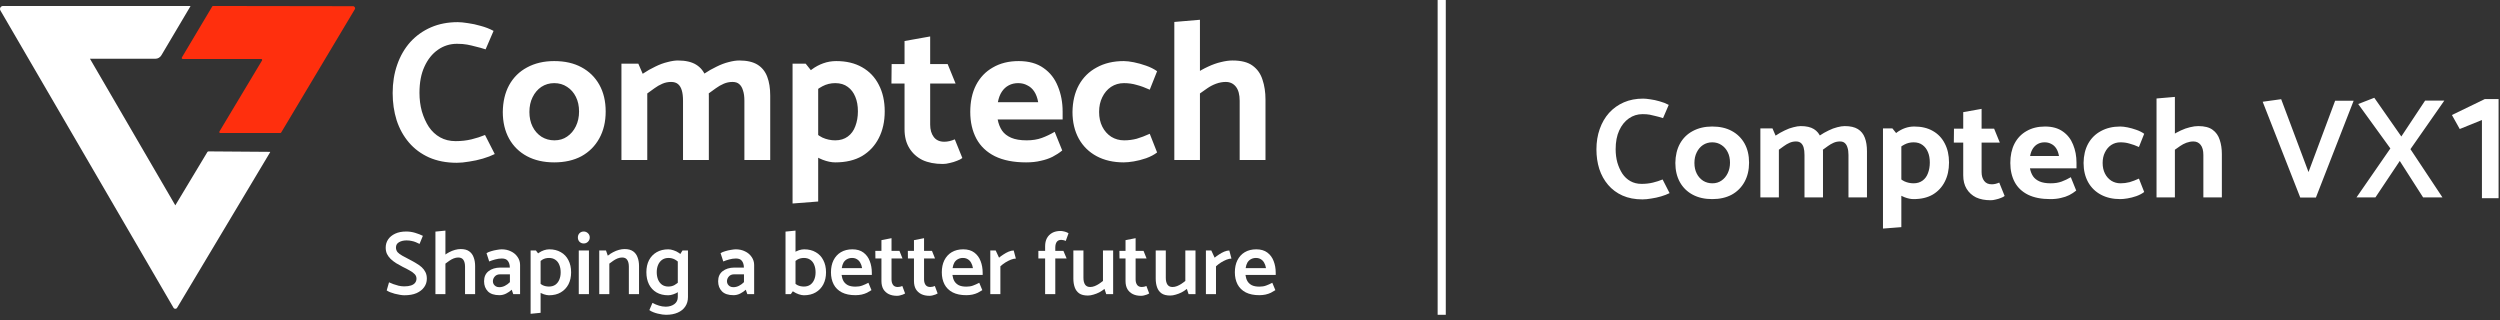
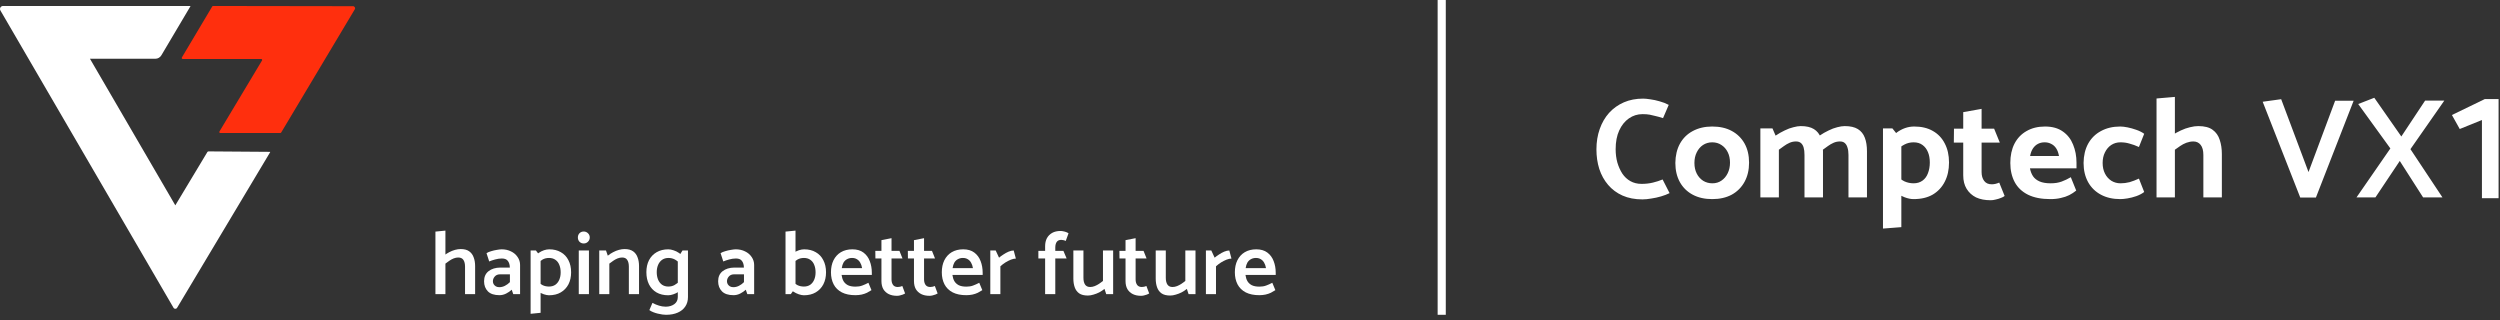
<svg xmlns="http://www.w3.org/2000/svg" width="250" height="32" viewBox="0 0 250 32" fill="none">
  <rect x="0" y="0" width="250" height="32" fill="#333333" stroke="none" />
  <g clip-path="url(#clip0_1412_320)">
    <path d="M19.042 0.628C19.051 0.614 19.04 0.598 19.024 0.598H0.303C0.07 0.598 -0.077 0.85 0.042 1.049L17.352 30.779C17.431 30.915 17.631 30.915 17.71 30.779L27.017 15.216C27.025 15.202 27.016 15.185 27 15.185C26.533 15.181 21.546 15.143 20.855 15.139C20.806 15.139 20.761 15.164 20.736 15.206L17.53 20.535V20.532L8.996 5.875C8.996 5.875 14.061 5.875 15.535 5.875C15.782 5.875 16.01 5.745 16.136 5.532C16.793 4.426 18.827 0.992 19.042 0.628Z" fill="white" />
    <path d="M18.27 5.897H26.119C26.195 5.897 26.242 5.981 26.203 6.046L21.942 13.152C21.903 13.218 21.95 13.301 22.026 13.301H28.032C28.067 13.301 28.099 13.283 28.117 13.253L35.482 0.927C35.56 0.791 35.46 0.62 35.303 0.62C35.303 0.619 22.267 0.598 21.309 0.598C21.274 0.598 21.242 0.616 21.224 0.646L18.185 5.748C18.146 5.814 18.193 5.897 18.27 5.897Z" fill="#FF2F0D" />
  </g>
-   <path d="M49.356 3.089L48.561 4.936C48.191 4.817 47.859 4.724 47.568 4.658C47.277 4.579 46.992 4.513 46.714 4.46C46.436 4.407 46.098 4.38 45.701 4.38C44.999 4.38 44.364 4.579 43.794 4.976C43.225 5.373 42.775 5.936 42.444 6.664C42.112 7.379 41.947 8.253 41.947 9.286C41.947 9.935 42.026 10.551 42.185 11.134C42.358 11.716 42.589 12.233 42.881 12.683C43.185 13.133 43.562 13.484 44.013 13.736C44.463 13.987 44.979 14.113 45.562 14.113C46.132 14.113 46.661 14.053 47.151 13.934C47.641 13.815 48.091 13.669 48.502 13.497L49.475 15.404C49.131 15.576 48.733 15.729 48.283 15.861C47.833 15.993 47.376 16.093 46.913 16.159C46.462 16.238 46.052 16.278 45.681 16.278C44.635 16.278 43.708 16.099 42.9 15.742C42.106 15.384 41.437 14.888 40.894 14.252C40.351 13.616 39.941 12.875 39.663 12.027C39.398 11.18 39.266 10.273 39.266 9.306C39.266 8.273 39.418 7.327 39.722 6.466C40.027 5.592 40.464 4.837 41.033 4.201C41.616 3.566 42.304 3.076 43.099 2.732C43.894 2.387 44.787 2.215 45.781 2.215C46.045 2.215 46.383 2.248 46.794 2.314C47.204 2.367 47.634 2.46 48.085 2.593C48.535 2.712 48.959 2.877 49.356 3.089ZM55.423 16.238C54.377 16.238 53.47 16.033 52.702 15.623C51.934 15.212 51.338 14.63 50.914 13.875C50.49 13.107 50.279 12.213 50.279 11.193C50.292 10.16 50.504 9.266 50.914 8.512C51.338 7.744 51.934 7.154 52.702 6.744C53.483 6.32 54.39 6.108 55.423 6.108C56.482 6.108 57.389 6.314 58.144 6.724C58.912 7.135 59.508 7.717 59.932 8.472C60.356 9.227 60.568 10.121 60.568 11.153C60.568 12.173 60.356 13.067 59.932 13.835C59.508 14.603 58.912 15.199 58.144 15.623C57.376 16.033 56.469 16.238 55.423 16.238ZM55.443 14.034C55.933 14.034 56.357 13.908 56.714 13.656C57.085 13.405 57.376 13.06 57.588 12.623C57.8 12.186 57.906 11.696 57.906 11.153C57.906 10.597 57.8 10.107 57.588 9.684C57.376 9.26 57.085 8.929 56.714 8.69C56.343 8.439 55.913 8.313 55.423 8.313C54.946 8.313 54.516 8.439 54.132 8.69C53.761 8.942 53.47 9.286 53.258 9.723C53.046 10.147 52.94 10.637 52.94 11.193C52.94 11.749 53.046 12.239 53.258 12.663C53.47 13.087 53.768 13.424 54.152 13.676C54.536 13.914 54.966 14.034 55.443 14.034ZM64.727 16H62.144V6.366H63.833L64.27 7.379C64.68 7.101 65.097 6.863 65.521 6.664C65.945 6.453 66.355 6.3 66.753 6.208C67.15 6.102 67.494 6.049 67.785 6.049C68.553 6.049 69.163 6.188 69.613 6.466C70.063 6.744 70.388 7.148 70.586 7.677C70.785 8.194 70.884 8.823 70.884 9.564V16H68.302V10.081C68.302 9.657 68.262 9.313 68.183 9.048C68.103 8.77 67.978 8.558 67.805 8.412C67.633 8.267 67.401 8.194 67.11 8.194C66.805 8.194 66.514 8.253 66.236 8.373C65.958 8.492 65.693 8.644 65.442 8.829C65.19 9.015 64.952 9.187 64.727 9.346V16ZM70.864 9.346L70.407 7.379C70.818 7.101 71.235 6.863 71.659 6.664C72.082 6.453 72.486 6.3 72.87 6.208C73.268 6.102 73.618 6.049 73.923 6.049C74.691 6.049 75.3 6.188 75.751 6.466C76.201 6.744 76.525 7.148 76.724 7.677C76.922 8.194 77.022 8.823 77.022 9.564V16H74.439V10.081C74.439 9.657 74.393 9.313 74.3 9.048C74.221 8.77 74.095 8.558 73.923 8.412C73.764 8.267 73.539 8.194 73.248 8.194C72.943 8.194 72.652 8.253 72.374 8.373C72.096 8.492 71.831 8.644 71.579 8.829C71.328 9.015 71.089 9.187 70.864 9.346ZM81.818 20.151L79.256 20.35V6.366H80.567L81.818 7.936V20.151ZM80.944 9.584L80.209 7.896C80.514 7.525 80.838 7.207 81.182 6.942C81.54 6.678 81.924 6.472 82.334 6.327C82.745 6.181 83.175 6.108 83.626 6.108C84.632 6.108 85.493 6.314 86.208 6.724C86.936 7.135 87.492 7.717 87.876 8.472C88.273 9.227 88.472 10.114 88.472 11.134C88.472 12.153 88.273 13.047 87.876 13.815C87.492 14.57 86.936 15.166 86.208 15.603C85.479 16.026 84.586 16.238 83.526 16.238C83.142 16.238 82.725 16.152 82.275 15.98C81.838 15.808 81.434 15.583 81.063 15.305C80.692 15.027 80.408 14.735 80.209 14.431L80.944 12.683C81.394 13.199 81.825 13.557 82.235 13.755C82.646 13.941 83.076 14.034 83.526 14.034C84.016 14.034 84.433 13.908 84.778 13.656C85.122 13.405 85.374 13.06 85.532 12.623C85.704 12.173 85.791 11.677 85.791 11.134C85.791 10.577 85.704 10.094 85.532 9.684C85.36 9.26 85.109 8.929 84.778 8.69C84.447 8.439 84.029 8.313 83.526 8.313C83.063 8.313 82.632 8.419 82.235 8.631C81.838 8.843 81.407 9.161 80.944 9.584ZM94.765 6.406L95.559 8.353H93.017V12.464C93.017 12.968 93.136 13.378 93.374 13.696C93.613 14.014 93.964 14.173 94.427 14.173C94.599 14.173 94.771 14.153 94.944 14.113C95.116 14.073 95.294 14.014 95.48 13.934L96.235 15.801C96.102 15.907 95.923 16 95.698 16.079C95.473 16.172 95.235 16.245 94.983 16.298C94.732 16.364 94.5 16.397 94.288 16.397C93.493 16.397 92.812 16.265 92.242 16C91.686 15.722 91.249 15.325 90.931 14.808C90.613 14.292 90.454 13.663 90.454 12.921V8.353H89.144L89.163 6.406H90.454V4.102L93.017 3.645V6.406H94.765ZM106.263 11.948H99.767C99.847 12.372 99.993 12.742 100.204 13.06C100.416 13.365 100.721 13.603 101.118 13.775C101.515 13.947 102.032 14.034 102.667 14.034C103.237 14.034 103.74 13.954 104.177 13.795C104.614 13.636 105.044 13.431 105.468 13.18L106.223 15.047C105.932 15.285 105.607 15.497 105.25 15.682C104.905 15.854 104.515 15.987 104.078 16.079C103.654 16.185 103.164 16.238 102.608 16.238C101.363 16.238 100.324 16.033 99.489 15.623C98.668 15.212 98.053 14.63 97.642 13.875C97.232 13.107 97.026 12.213 97.026 11.193C97.026 10.16 97.218 9.266 97.602 8.512C98 7.744 98.562 7.154 99.291 6.744C100.019 6.32 100.88 6.108 101.873 6.108C102.879 6.108 103.707 6.34 104.356 6.803C105.005 7.254 105.481 7.863 105.786 8.631C106.104 9.399 106.263 10.24 106.263 11.153V11.948ZM99.787 10.22H103.819C103.74 9.783 103.608 9.425 103.422 9.147C103.237 8.869 103.005 8.664 102.727 8.532C102.462 8.386 102.158 8.313 101.813 8.313C101.469 8.313 101.158 8.386 100.88 8.532C100.602 8.677 100.37 8.889 100.185 9.167C99.999 9.445 99.867 9.796 99.787 10.22ZM114.975 13.378L115.71 15.245C115.419 15.47 115.055 15.662 114.618 15.821C114.194 15.967 113.784 16.073 113.386 16.139C112.989 16.205 112.651 16.238 112.373 16.238C111.341 16.238 110.44 16.033 109.672 15.623C108.904 15.212 108.308 14.63 107.884 13.875C107.461 13.107 107.249 12.213 107.249 11.193C107.262 10.16 107.474 9.266 107.884 8.512C108.308 7.744 108.904 7.154 109.672 6.744C110.44 6.32 111.341 6.108 112.373 6.108C112.651 6.108 112.989 6.148 113.386 6.227C113.784 6.307 114.188 6.419 114.598 6.565C115.022 6.711 115.393 6.896 115.71 7.121L114.975 8.969C114.512 8.757 114.075 8.598 113.665 8.492C113.267 8.373 112.844 8.313 112.393 8.313C111.917 8.313 111.486 8.439 111.102 8.69C110.731 8.942 110.44 9.286 110.228 9.723C110.016 10.147 109.91 10.637 109.91 11.193C109.91 11.749 110.016 12.239 110.228 12.663C110.44 13.087 110.738 13.424 111.122 13.676C111.506 13.914 111.936 14.034 112.413 14.034C112.837 14.034 113.254 13.981 113.665 13.875C114.075 13.755 114.512 13.59 114.975 13.378ZM119.994 9.346L119.537 7.379C119.948 7.101 120.371 6.863 120.808 6.664C121.259 6.453 121.689 6.3 122.099 6.208C122.523 6.102 122.907 6.049 123.251 6.049C124.125 6.049 124.794 6.221 125.258 6.565C125.734 6.909 126.065 7.379 126.251 7.975C126.449 8.558 126.549 9.22 126.549 9.962V16H123.967V10.081C123.967 9.458 123.841 8.988 123.589 8.671C123.338 8.353 123 8.194 122.576 8.194C122.258 8.194 121.934 8.253 121.603 8.373C121.285 8.492 120.994 8.644 120.729 8.829C120.464 9.015 120.219 9.187 119.994 9.346ZM119.994 16H117.432V2.195L119.994 1.977V16Z" fill="white" />
-   <path d="M38.669 29.042L38.903 28.232C39.023 28.286 39.167 28.346 39.335 28.412C39.503 28.472 39.68 28.526 39.866 28.574C40.058 28.616 40.244 28.637 40.424 28.637C40.694 28.637 40.919 28.607 41.099 28.547C41.279 28.487 41.414 28.4 41.505 28.286C41.6 28.166 41.648 28.026 41.648 27.864C41.648 27.69 41.589 27.54 41.468 27.414C41.349 27.288 41.184 27.168 40.974 27.054C40.77 26.934 40.535 26.811 40.271 26.686C40.031 26.56 39.806 26.434 39.596 26.308C39.392 26.176 39.212 26.035 39.056 25.885C38.906 25.735 38.786 25.57 38.696 25.39C38.612 25.204 38.57 24.995 38.57 24.761C38.57 24.455 38.651 24.182 38.813 23.942C38.975 23.703 39.209 23.511 39.515 23.367C39.821 23.223 40.19 23.151 40.623 23.151C40.928 23.151 41.228 23.196 41.523 23.286C41.816 23.376 42.072 23.475 42.288 23.583L41.955 24.392C41.841 24.332 41.718 24.275 41.586 24.221C41.459 24.167 41.319 24.125 41.163 24.095C41.013 24.059 40.844 24.041 40.658 24.041C40.358 24.041 40.106 24.101 39.902 24.221C39.698 24.335 39.596 24.512 39.596 24.752C39.596 24.932 39.65 25.088 39.758 25.22C39.872 25.345 40.034 25.465 40.244 25.579C40.455 25.693 40.697 25.822 40.974 25.966C41.208 26.086 41.426 26.209 41.63 26.335C41.841 26.455 42.024 26.587 42.18 26.73C42.336 26.874 42.459 27.039 42.549 27.225C42.639 27.405 42.684 27.618 42.684 27.864C42.684 28.187 42.594 28.472 42.414 28.718C42.24 28.964 41.988 29.162 41.657 29.312C41.328 29.456 40.919 29.527 40.433 29.527C40.307 29.527 40.16 29.512 39.992 29.483C39.824 29.453 39.653 29.416 39.479 29.375C39.311 29.327 39.155 29.276 39.011 29.222C38.867 29.162 38.753 29.102 38.669 29.042Z" fill="white" />
  <path d="M44.542 26.362L44.389 25.57C44.557 25.432 44.734 25.315 44.92 25.22C45.112 25.118 45.307 25.04 45.505 24.986C45.703 24.932 45.892 24.905 46.072 24.905C46.432 24.905 46.714 24.98 46.918 25.13C47.128 25.279 47.278 25.483 47.368 25.741C47.464 25.993 47.512 26.281 47.512 26.605V29.41H46.504V26.668C46.504 26.38 46.45 26.155 46.342 25.993C46.234 25.831 46.06 25.75 45.82 25.75C45.676 25.75 45.526 25.78 45.37 25.84C45.22 25.9 45.076 25.978 44.938 26.074C44.8 26.17 44.668 26.266 44.542 26.362ZM44.542 29.41H43.543V23.16L44.542 23.061V29.41Z" fill="white" />
  <path d="M49.289 28.124C49.289 28.226 49.313 28.322 49.361 28.412C49.416 28.502 49.49 28.577 49.587 28.637C49.683 28.691 49.797 28.718 49.929 28.718C50.121 28.718 50.307 28.673 50.487 28.583C50.667 28.493 50.835 28.37 50.991 28.214V27.432H50.01C49.782 27.432 49.605 27.504 49.478 27.648C49.352 27.792 49.289 27.951 49.289 28.124ZM48.92 26.146L48.651 25.318C48.764 25.241 48.917 25.174 49.109 25.121C49.301 25.061 49.496 25.016 49.695 24.986C49.893 24.95 50.052 24.932 50.172 24.932C50.514 24.932 50.823 25.001 51.099 25.139C51.375 25.27 51.594 25.456 51.756 25.696C51.924 25.936 52.008 26.203 52.008 26.497V29.41H51.324L51.171 28.97C51.015 29.12 50.829 29.249 50.613 29.357C50.397 29.465 50.175 29.518 49.947 29.518C49.425 29.518 49.038 29.39 48.785 29.132C48.533 28.874 48.407 28.538 48.407 28.124C48.407 27.687 48.557 27.351 48.858 27.117C49.157 26.883 49.548 26.763 50.028 26.757H50.982V26.73C50.976 26.473 50.913 26.263 50.793 26.101C50.673 25.933 50.472 25.849 50.19 25.849C49.962 25.849 49.734 25.882 49.505 25.948C49.283 26.008 49.089 26.074 48.92 26.146Z" fill="white" />
  <path d="M54.06 31.281L53.061 31.38V25.049H53.592L54.06 25.669V31.281ZM53.7 26.416L53.412 25.723C53.544 25.549 53.697 25.405 53.871 25.291C54.045 25.172 54.222 25.082 54.402 25.022C54.588 24.962 54.762 24.932 54.924 24.932C55.374 24.932 55.761 25.028 56.085 25.22C56.416 25.405 56.667 25.672 56.842 26.02C57.022 26.362 57.111 26.766 57.111 27.234C57.111 27.69 57.022 28.091 56.842 28.439C56.661 28.781 56.407 29.048 56.076 29.24C55.752 29.431 55.359 29.527 54.897 29.527C54.753 29.527 54.582 29.494 54.384 29.428C54.192 29.363 54.006 29.27 53.826 29.15C53.652 29.03 53.508 28.889 53.394 28.727L53.691 28.026C53.889 28.259 54.081 28.424 54.267 28.52C54.459 28.61 54.669 28.655 54.897 28.655C55.149 28.655 55.362 28.595 55.536 28.475C55.71 28.349 55.842 28.178 55.932 27.963C56.022 27.747 56.067 27.507 56.067 27.243C56.067 26.955 56.022 26.703 55.932 26.488C55.848 26.272 55.719 26.104 55.545 25.984C55.371 25.858 55.158 25.795 54.906 25.795C54.666 25.795 54.453 25.846 54.267 25.948C54.087 26.05 53.898 26.206 53.7 26.416Z" fill="white" />
  <path d="M58.894 29.41H57.877V25.049H58.894V29.41ZM58.372 24.347C58.204 24.347 58.063 24.29 57.949 24.176C57.841 24.062 57.787 23.918 57.787 23.744C57.787 23.577 57.841 23.436 57.949 23.322C58.063 23.208 58.204 23.151 58.372 23.151C58.534 23.151 58.675 23.208 58.795 23.322C58.915 23.436 58.975 23.577 58.975 23.744C58.975 23.912 58.915 24.056 58.795 24.176C58.681 24.29 58.54 24.347 58.372 24.347Z" fill="white" />
  <path d="M60.933 29.41H59.925V25.049H60.6L60.78 25.57C60.948 25.432 61.125 25.315 61.311 25.22C61.503 25.118 61.698 25.04 61.896 24.986C62.094 24.932 62.28 24.905 62.454 24.905C62.814 24.905 63.099 24.98 63.309 25.13C63.519 25.279 63.669 25.483 63.759 25.741C63.855 25.993 63.903 26.281 63.903 26.605V29.41H62.886V26.668C62.886 26.38 62.832 26.155 62.724 25.993C62.622 25.831 62.451 25.75 62.211 25.75C62.067 25.75 61.917 25.78 61.761 25.84C61.611 25.9 61.467 25.978 61.329 26.074C61.191 26.17 61.059 26.266 60.933 26.362V29.41Z" fill="white" />
  <path d="M68.797 25.049V29.707C68.797 30.073 68.707 30.388 68.527 30.652C68.353 30.916 68.101 31.119 67.771 31.263C67.447 31.407 67.057 31.479 66.601 31.479C66.511 31.479 66.391 31.47 66.241 31.452C66.097 31.434 65.944 31.404 65.781 31.362C65.626 31.326 65.472 31.278 65.323 31.218C65.172 31.158 65.043 31.089 64.936 31.011L65.242 30.292C65.475 30.412 65.695 30.502 65.899 30.562C66.103 30.628 66.328 30.664 66.574 30.67C66.928 30.664 67.216 30.577 67.438 30.409C67.666 30.241 67.78 30.004 67.78 29.698V25.804L68.248 25.049H68.797ZM68.032 28.044L68.338 28.727C68.206 28.895 68.053 29.039 67.879 29.159C67.705 29.279 67.525 29.369 67.339 29.428C67.159 29.494 66.985 29.527 66.817 29.527C66.367 29.527 65.977 29.431 65.647 29.24C65.323 29.048 65.073 28.781 64.9 28.439C64.725 28.091 64.638 27.684 64.638 27.216C64.638 26.76 64.725 26.362 64.9 26.02C65.079 25.678 65.335 25.411 65.665 25.22C65.995 25.028 66.385 24.932 66.835 24.932C66.991 24.932 67.165 24.965 67.357 25.031C67.549 25.091 67.732 25.18 67.906 25.3C68.086 25.42 68.233 25.564 68.347 25.732L68.05 26.425C67.852 26.197 67.657 26.035 67.465 25.939C67.279 25.843 67.072 25.795 66.844 25.795C66.598 25.795 66.385 25.858 66.205 25.984C66.031 26.11 65.899 26.281 65.808 26.497C65.719 26.706 65.674 26.946 65.674 27.216C65.674 27.498 65.719 27.747 65.808 27.963C65.899 28.178 66.031 28.349 66.205 28.475C66.385 28.595 66.595 28.655 66.835 28.655C67.069 28.655 67.276 28.604 67.456 28.502C67.642 28.4 67.834 28.247 68.032 28.044Z" fill="white" />
  <path d="M72.697 28.124C72.697 28.226 72.721 28.322 72.769 28.412C72.823 28.502 72.897 28.577 72.993 28.637C73.09 28.691 73.204 28.718 73.336 28.718C73.528 28.718 73.714 28.673 73.894 28.583C74.074 28.493 74.242 28.37 74.398 28.214V27.432H73.417C73.189 27.432 73.011 27.504 72.885 27.648C72.76 27.792 72.697 27.951 72.697 28.124ZM72.328 26.146L72.058 25.318C72.171 25.241 72.325 25.174 72.516 25.121C72.709 25.061 72.903 25.016 73.102 24.986C73.3 24.95 73.459 24.932 73.579 24.932C73.921 24.932 74.23 25.001 74.506 25.139C74.782 25.27 75.001 25.456 75.163 25.696C75.331 25.936 75.415 26.203 75.415 26.497V29.41H74.731L74.578 28.97C74.422 29.12 74.236 29.249 74.02 29.357C73.804 29.465 73.582 29.518 73.354 29.518C72.832 29.518 72.445 29.39 72.192 29.132C71.941 28.874 71.814 28.538 71.814 28.124C71.814 27.687 71.965 27.351 72.264 27.117C72.564 26.883 72.954 26.763 73.435 26.757H74.389V26.73C74.383 26.473 74.32 26.263 74.2 26.101C74.08 25.933 73.879 25.849 73.597 25.849C73.369 25.849 73.141 25.882 72.912 25.948C72.691 26.008 72.496 26.074 72.328 26.146Z" fill="white" />
  <path d="M79.083 29.41H78.552V23.16L79.551 23.061V28.754L79.083 29.41ZM79.191 26.416L78.903 25.723C79.035 25.549 79.188 25.405 79.362 25.291C79.536 25.172 79.713 25.082 79.893 25.022C80.079 24.962 80.253 24.932 80.415 24.932C80.865 24.932 81.252 25.028 81.576 25.22C81.906 25.405 82.159 25.672 82.332 26.02C82.513 26.362 82.603 26.766 82.603 27.234C82.603 27.69 82.513 28.091 82.332 28.439C82.153 28.781 81.897 29.048 81.567 29.24C81.243 29.431 80.85 29.527 80.388 29.527C80.244 29.527 80.073 29.494 79.875 29.428C79.683 29.363 79.497 29.27 79.317 29.15C79.143 29.03 78.999 28.889 78.885 28.727L79.182 28.026C79.38 28.259 79.572 28.424 79.758 28.52C79.95 28.61 80.16 28.655 80.388 28.655C80.64 28.655 80.853 28.595 81.027 28.475C81.201 28.349 81.333 28.178 81.423 27.963C81.513 27.747 81.558 27.507 81.558 27.243C81.558 26.955 81.513 26.703 81.423 26.488C81.339 26.272 81.21 26.104 81.036 25.984C80.862 25.858 80.649 25.795 80.397 25.795C80.157 25.795 79.944 25.846 79.758 25.948C79.578 26.05 79.389 26.206 79.191 26.416Z" fill="white" />
  <path d="M87.183 27.495H84.159C84.189 27.729 84.252 27.933 84.348 28.107C84.45 28.28 84.597 28.418 84.789 28.52C84.987 28.616 85.242 28.664 85.554 28.664C85.806 28.664 86.028 28.628 86.22 28.556C86.418 28.484 86.625 28.391 86.841 28.277L87.147 29.015C87.009 29.105 86.859 29.192 86.697 29.276C86.535 29.354 86.358 29.413 86.166 29.456C85.974 29.497 85.764 29.518 85.536 29.518C85.002 29.518 84.552 29.425 84.186 29.24C83.82 29.048 83.547 28.781 83.367 28.439C83.187 28.091 83.097 27.69 83.097 27.234C83.097 26.772 83.181 26.371 83.349 26.029C83.523 25.681 83.769 25.411 84.087 25.22C84.411 25.028 84.795 24.932 85.239 24.932C85.689 24.932 86.058 25.04 86.346 25.256C86.634 25.471 86.844 25.756 86.976 26.11C87.114 26.464 87.183 26.853 87.183 27.279V27.495ZM84.177 26.811H86.211C86.175 26.596 86.112 26.413 86.022 26.263C85.938 26.113 85.827 25.999 85.689 25.921C85.557 25.837 85.395 25.795 85.203 25.795C85.017 25.795 84.849 25.837 84.699 25.921C84.555 25.999 84.438 26.113 84.348 26.263C84.264 26.413 84.207 26.596 84.177 26.811Z" fill="white" />
  <path d="M89.944 25.085L90.251 25.849H89.152V27.945C89.152 28.166 89.203 28.349 89.305 28.493C89.407 28.631 89.563 28.7 89.773 28.7C89.851 28.7 89.929 28.691 90.007 28.673C90.085 28.655 90.16 28.631 90.233 28.601L90.511 29.348C90.457 29.384 90.382 29.419 90.287 29.456C90.197 29.491 90.097 29.521 89.989 29.545C89.887 29.569 89.791 29.581 89.701 29.581C89.377 29.581 89.101 29.524 88.873 29.41C88.645 29.297 88.465 29.132 88.333 28.916C88.207 28.694 88.144 28.424 88.144 28.107V25.849H87.541L87.532 25.085H88.144V24.014L89.152 23.817V25.085H89.944Z" fill="white" />
  <path d="M93.197 25.085L93.503 25.849H92.405V27.945C92.405 28.166 92.456 28.349 92.558 28.493C92.66 28.631 92.816 28.7 93.026 28.7C93.104 28.7 93.182 28.691 93.26 28.673C93.338 28.655 93.413 28.631 93.485 28.601L93.764 29.348C93.71 29.384 93.635 29.419 93.539 29.456C93.449 29.491 93.35 29.521 93.242 29.545C93.14 29.569 93.044 29.581 92.954 29.581C92.63 29.581 92.354 29.524 92.126 29.41C91.897 29.297 91.718 29.132 91.585 28.916C91.46 28.694 91.397 28.424 91.397 28.107V25.849H90.793L90.784 25.085H91.397V24.014L92.405 23.817V25.085H93.197Z" fill="white" />
  <path d="M98.267 27.495H95.243C95.273 27.729 95.336 27.933 95.432 28.107C95.534 28.28 95.681 28.418 95.873 28.52C96.071 28.616 96.326 28.664 96.638 28.664C96.89 28.664 97.112 28.628 97.304 28.556C97.502 28.484 97.709 28.391 97.925 28.277L98.231 29.015C98.093 29.105 97.943 29.192 97.781 29.276C97.619 29.354 97.442 29.413 97.25 29.456C97.058 29.497 96.848 29.518 96.62 29.518C96.086 29.518 95.636 29.425 95.27 29.24C94.904 29.048 94.631 28.781 94.451 28.439C94.271 28.091 94.181 27.69 94.181 27.234C94.181 26.772 94.265 26.371 94.433 26.029C94.607 25.681 94.853 25.411 95.171 25.22C95.495 25.028 95.879 24.932 96.323 24.932C96.773 24.932 97.142 25.04 97.43 25.256C97.718 25.471 97.928 25.756 98.06 26.11C98.198 26.464 98.267 26.853 98.267 27.279V27.495ZM95.261 26.811H97.295C97.259 26.596 97.196 26.413 97.106 26.263C97.022 26.113 96.911 25.999 96.773 25.921C96.641 25.837 96.479 25.795 96.287 25.795C96.101 25.795 95.933 25.837 95.783 25.921C95.639 25.999 95.522 26.113 95.432 26.263C95.348 26.413 95.291 26.596 95.261 26.811Z" fill="white" />
  <path d="M100.038 29.41H99.03V25.049H99.57L99.903 25.768C100.023 25.666 100.167 25.561 100.335 25.453C100.503 25.339 100.677 25.244 100.857 25.166C101.043 25.088 101.214 25.049 101.37 25.049L101.586 25.858C101.442 25.858 101.277 25.894 101.091 25.966C100.911 26.038 100.728 26.131 100.542 26.245C100.362 26.359 100.194 26.488 100.038 26.631V29.41Z" fill="white" />
  <path d="M103.837 25.849V25.085H104.512V24.626C104.512 24.314 104.572 24.044 104.692 23.817C104.818 23.589 104.995 23.412 105.223 23.286C105.451 23.16 105.728 23.097 106.052 23.097C106.148 23.097 106.244 23.109 106.34 23.133C106.442 23.151 106.538 23.178 106.628 23.214C106.724 23.25 106.799 23.289 106.853 23.331L106.574 24.095C106.502 24.059 106.424 24.032 106.34 24.014C106.262 23.996 106.19 23.987 106.124 23.987C105.914 23.987 105.761 24.059 105.665 24.203C105.575 24.341 105.529 24.524 105.529 24.752V25.085H106.34L106.664 25.849H105.529V29.41H104.512V25.849H103.837Z" fill="white" />
  <path d="M110.297 25.049H111.314V29.41H110.621L110.45 28.889C110.288 29.021 110.111 29.138 109.919 29.24C109.727 29.336 109.532 29.41 109.334 29.465C109.142 29.524 108.959 29.554 108.785 29.554C108.419 29.554 108.131 29.483 107.921 29.339C107.711 29.189 107.561 28.985 107.471 28.727C107.381 28.469 107.336 28.178 107.336 27.855V25.049H108.344V27.783C108.344 28.07 108.398 28.295 108.506 28.457C108.614 28.619 108.785 28.7 109.019 28.7C109.169 28.7 109.319 28.67 109.469 28.61C109.619 28.55 109.763 28.475 109.901 28.385C110.045 28.289 110.177 28.193 110.297 28.098V25.049Z" fill="white" />
  <path d="M114.353 25.085L114.659 25.849H113.561V27.945C113.561 28.166 113.612 28.349 113.714 28.493C113.816 28.631 113.972 28.7 114.182 28.7C114.26 28.7 114.338 28.691 114.416 28.673C114.494 28.655 114.569 28.631 114.641 28.601L114.92 29.348C114.866 29.384 114.791 29.419 114.695 29.456C114.605 29.491 114.506 29.521 114.398 29.545C114.296 29.569 114.2 29.581 114.11 29.581C113.786 29.581 113.51 29.524 113.282 29.41C113.054 29.297 112.874 29.132 112.742 28.916C112.616 28.694 112.553 28.424 112.553 28.107V25.849H111.95L111.941 25.085H112.553V24.014L113.561 23.817V25.085H114.353Z" fill="white" />
  <path d="M118.533 25.049H119.55V29.41H118.857L118.686 28.889C118.524 29.021 118.347 29.138 118.155 29.24C117.963 29.336 117.768 29.41 117.57 29.465C117.378 29.524 117.195 29.554 117.021 29.554C116.655 29.554 116.367 29.483 116.157 29.339C115.947 29.189 115.797 28.985 115.706 28.727C115.616 28.469 115.571 28.178 115.571 27.855V25.049H116.58V27.783C116.58 28.07 116.634 28.295 116.742 28.457C116.85 28.619 117.021 28.7 117.255 28.7C117.405 28.7 117.555 28.67 117.705 28.61C117.855 28.55 117.999 28.475 118.137 28.385C118.281 28.289 118.413 28.193 118.533 28.098V25.049Z" fill="white" />
  <path d="M121.599 29.41H120.591V25.049H121.131L121.464 25.768C121.584 25.666 121.728 25.561 121.896 25.453C122.064 25.339 122.238 25.244 122.418 25.166C122.604 25.088 122.775 25.049 122.931 25.049L123.147 25.858C123.003 25.858 122.838 25.894 122.652 25.966C122.472 26.038 122.289 26.131 122.103 26.245C121.923 26.359 121.755 26.488 121.599 26.631V29.41Z" fill="white" />
  <path d="M127.572 27.495H124.548C124.578 27.729 124.641 27.933 124.737 28.107C124.839 28.28 124.986 28.418 125.178 28.52C125.376 28.616 125.631 28.664 125.943 28.664C126.195 28.664 126.417 28.628 126.609 28.556C126.807 28.484 127.014 28.391 127.23 28.277L127.536 29.015C127.398 29.105 127.248 29.192 127.086 29.276C126.924 29.354 126.747 29.413 126.555 29.456C126.363 29.497 126.153 29.518 125.925 29.518C125.391 29.518 124.941 29.425 124.575 29.24C124.209 29.048 123.936 28.781 123.756 28.439C123.576 28.091 123.486 27.69 123.486 27.234C123.486 26.772 123.57 26.371 123.738 26.029C123.912 25.681 124.158 25.411 124.476 25.22C124.8 25.028 125.184 24.932 125.628 24.932C126.078 24.932 126.447 25.04 126.735 25.256C127.023 25.471 127.233 25.756 127.365 26.11C127.503 26.464 127.572 26.853 127.572 27.279V27.495ZM124.566 26.811H126.6C126.564 26.596 126.501 26.413 126.411 26.263C126.327 26.113 126.216 25.999 126.078 25.921C125.946 25.837 125.784 25.795 125.592 25.795C125.406 25.795 125.238 25.837 125.088 25.921C124.944 25.999 124.827 26.113 124.737 26.263C124.653 26.413 124.596 26.596 124.566 26.811Z" fill="white" />
  <path d="M144.171 0V31.479" stroke="white" stroke-width="0.814" />
  <path d="M166.873 10.488L166.304 11.812C166.038 11.727 165.801 11.66 165.592 11.613C165.384 11.556 165.18 11.508 164.98 11.47C164.781 11.432 164.539 11.414 164.255 11.414C163.752 11.414 163.296 11.556 162.888 11.841C162.48 12.125 162.158 12.528 161.92 13.05C161.683 13.563 161.565 14.189 161.565 14.929C161.565 15.394 161.621 15.835 161.735 16.253C161.859 16.67 162.025 17.04 162.234 17.363C162.452 17.686 162.722 17.937 163.045 18.117C163.367 18.297 163.737 18.388 164.155 18.388C164.563 18.388 164.942 18.345 165.294 18.259C165.645 18.174 165.967 18.07 166.261 17.946L166.959 19.313C166.712 19.436 166.427 19.545 166.105 19.64C165.782 19.735 165.455 19.806 165.123 19.854C164.8 19.91 164.506 19.939 164.24 19.939C163.491 19.939 162.827 19.811 162.248 19.555C161.678 19.299 161.199 18.943 160.81 18.487C160.421 18.032 160.127 17.5 159.928 16.893C159.738 16.286 159.643 15.636 159.643 14.943C159.643 14.203 159.752 13.525 159.97 12.908C160.189 12.282 160.502 11.741 160.91 11.285C161.327 10.83 161.821 10.479 162.39 10.232C162.959 9.986 163.6 9.862 164.312 9.862C164.501 9.862 164.743 9.886 165.037 9.933C165.332 9.971 165.64 10.038 165.963 10.133C166.285 10.218 166.589 10.337 166.873 10.488ZM171.221 19.91C170.471 19.91 169.821 19.764 169.271 19.469C168.721 19.175 168.294 18.758 167.99 18.217C167.686 17.666 167.535 17.026 167.535 16.295C167.544 15.555 167.696 14.915 167.99 14.374C168.294 13.824 168.721 13.401 169.271 13.107C169.831 12.804 170.481 12.652 171.221 12.652C171.98 12.652 172.63 12.799 173.171 13.093C173.721 13.387 174.148 13.805 174.452 14.345C174.755 14.886 174.907 15.527 174.907 16.267C174.907 16.998 174.755 17.638 174.452 18.188C174.148 18.739 173.721 19.166 173.171 19.469C172.62 19.764 171.97 19.91 171.221 19.91ZM171.235 18.331C171.586 18.331 171.89 18.241 172.146 18.06C172.412 17.88 172.62 17.633 172.772 17.32C172.924 17.007 173 16.656 173 16.267C173 15.868 172.924 15.517 172.772 15.214C172.62 14.91 172.412 14.673 172.146 14.502C171.88 14.322 171.572 14.232 171.221 14.232C170.879 14.232 170.571 14.322 170.296 14.502C170.03 14.682 169.821 14.929 169.67 15.242C169.518 15.546 169.442 15.897 169.442 16.295C169.442 16.694 169.518 17.045 169.67 17.349C169.821 17.652 170.035 17.894 170.31 18.075C170.585 18.245 170.894 18.331 171.235 18.331ZM177.887 19.74H176.037V12.837H177.247L177.56 13.563C177.854 13.363 178.153 13.193 178.457 13.05C178.76 12.899 179.054 12.789 179.339 12.723C179.624 12.647 179.87 12.609 180.079 12.609C180.629 12.609 181.066 12.709 181.389 12.908C181.711 13.107 181.944 13.397 182.086 13.776C182.228 14.146 182.299 14.597 182.299 15.128V19.74H180.449V15.498C180.449 15.195 180.421 14.948 180.364 14.758C180.307 14.559 180.217 14.407 180.093 14.303C179.97 14.198 179.804 14.146 179.595 14.146C179.377 14.146 179.168 14.189 178.969 14.274C178.77 14.36 178.58 14.469 178.4 14.602C178.219 14.735 178.049 14.858 177.887 14.972V19.74ZM182.285 14.972L181.958 13.563C182.252 13.363 182.551 13.193 182.855 13.05C183.158 12.899 183.448 12.789 183.723 12.723C184.007 12.647 184.259 12.609 184.477 12.609C185.027 12.609 185.464 12.709 185.787 12.908C186.109 13.107 186.342 13.397 186.484 13.776C186.626 14.146 186.697 14.597 186.697 15.128V19.74H184.847V15.498C184.847 15.195 184.814 14.948 184.748 14.758C184.691 14.559 184.6 14.407 184.477 14.303C184.363 14.198 184.202 14.146 183.993 14.146C183.775 14.146 183.566 14.189 183.367 14.274C183.168 14.36 182.978 14.469 182.798 14.602C182.617 14.735 182.447 14.858 182.285 14.972ZM190.134 22.714L188.298 22.857V12.837H189.238L190.134 13.961V22.714ZM189.508 15.143L188.981 13.933C189.2 13.667 189.432 13.439 189.679 13.25C189.935 13.06 190.21 12.913 190.504 12.808C190.798 12.704 191.107 12.652 191.429 12.652C192.151 12.652 192.767 12.799 193.28 13.093C193.802 13.387 194.2 13.805 194.475 14.345C194.76 14.886 194.902 15.522 194.902 16.253C194.902 16.983 194.76 17.624 194.475 18.174C194.2 18.715 193.802 19.142 193.28 19.455C192.758 19.759 192.117 19.91 191.358 19.91C191.083 19.91 190.784 19.849 190.462 19.726C190.148 19.602 189.859 19.441 189.593 19.242C189.328 19.042 189.124 18.834 188.981 18.615L189.508 17.363C189.831 17.733 190.139 17.989 190.433 18.131C190.727 18.264 191.036 18.331 191.358 18.331C191.709 18.331 192.008 18.241 192.255 18.06C192.502 17.88 192.682 17.633 192.796 17.32C192.919 16.998 192.981 16.642 192.981 16.253C192.981 15.854 192.919 15.508 192.796 15.214C192.672 14.91 192.492 14.673 192.255 14.502C192.018 14.322 191.719 14.232 191.358 14.232C191.026 14.232 190.718 14.307 190.433 14.459C190.148 14.611 189.84 14.839 189.508 15.143ZM199.411 12.865L199.981 14.26H198.159V17.206C198.159 17.567 198.244 17.861 198.415 18.089C198.586 18.317 198.837 18.43 199.169 18.43C199.293 18.43 199.416 18.416 199.539 18.388C199.663 18.359 199.791 18.317 199.924 18.259L200.464 19.597C200.37 19.673 200.242 19.74 200.08 19.797C199.919 19.863 199.748 19.915 199.568 19.953C199.388 20.001 199.221 20.024 199.07 20.024C198.5 20.024 198.012 19.93 197.604 19.74C197.205 19.541 196.892 19.256 196.664 18.886C196.437 18.516 196.323 18.065 196.323 17.534V14.26H195.383L195.398 12.865H196.323V11.214L198.159 10.887V12.865H199.411ZM207.65 16.836H202.996C203.053 17.14 203.157 17.406 203.309 17.633C203.461 17.852 203.679 18.022 203.964 18.146C204.248 18.269 204.618 18.331 205.074 18.331C205.482 18.331 205.843 18.274 206.156 18.16C206.469 18.046 206.777 17.899 207.081 17.719L207.622 19.057C207.413 19.227 207.18 19.379 206.924 19.512C206.678 19.635 206.398 19.73 206.084 19.797C205.781 19.873 205.43 19.91 205.031 19.91C204.139 19.91 203.394 19.764 202.797 19.469C202.208 19.175 201.767 18.758 201.473 18.217C201.179 17.666 201.032 17.026 201.032 16.295C201.032 15.555 201.169 14.915 201.445 14.374C201.729 13.824 202.132 13.401 202.654 13.107C203.176 12.804 203.793 12.652 204.505 12.652C205.226 12.652 205.819 12.818 206.284 13.15C206.749 13.473 207.09 13.909 207.308 14.459C207.536 15.01 207.65 15.612 207.65 16.267V16.836ZM203.01 15.598H205.899C205.843 15.285 205.748 15.029 205.615 14.829C205.482 14.63 205.316 14.483 205.117 14.388C204.927 14.284 204.709 14.232 204.462 14.232C204.215 14.232 203.992 14.284 203.793 14.388C203.594 14.493 203.428 14.644 203.295 14.844C203.162 15.043 203.067 15.294 203.01 15.598ZM213.893 17.861L214.42 19.199C214.211 19.36 213.95 19.498 213.637 19.612C213.333 19.716 213.039 19.792 212.755 19.839C212.47 19.887 212.228 19.91 212.029 19.91C211.289 19.91 210.643 19.764 210.093 19.469C209.543 19.175 209.116 18.758 208.812 18.217C208.509 17.666 208.357 17.026 208.357 16.295C208.366 15.555 208.518 14.915 208.812 14.374C209.116 13.824 209.543 13.401 210.093 13.107C210.643 12.804 211.289 12.652 212.029 12.652C212.228 12.652 212.47 12.68 212.755 12.737C213.039 12.794 213.329 12.875 213.623 12.979C213.927 13.084 214.192 13.216 214.42 13.378L213.893 14.701C213.561 14.55 213.248 14.436 212.954 14.36C212.669 14.274 212.366 14.232 212.043 14.232C211.701 14.232 211.393 14.322 211.118 14.502C210.852 14.682 210.643 14.929 210.492 15.242C210.34 15.546 210.264 15.897 210.264 16.295C210.264 16.694 210.34 17.045 210.492 17.349C210.643 17.652 210.857 17.894 211.132 18.075C211.407 18.245 211.716 18.331 212.057 18.331C212.361 18.331 212.66 18.293 212.954 18.217C213.248 18.131 213.561 18.013 213.893 17.861ZM217.489 14.972L217.162 13.563C217.456 13.363 217.76 13.193 218.073 13.05C218.395 12.899 218.704 12.789 218.998 12.723C219.302 12.647 219.577 12.609 219.824 12.609C220.45 12.609 220.929 12.732 221.261 12.979C221.603 13.226 221.84 13.563 221.973 13.99C222.115 14.407 222.186 14.882 222.186 15.413V19.74H220.336V15.498C220.336 15.052 220.246 14.716 220.065 14.488C219.885 14.26 219.643 14.146 219.34 14.146C219.112 14.146 218.879 14.189 218.642 14.274C218.414 14.36 218.206 14.469 218.016 14.602C217.826 14.735 217.651 14.858 217.489 14.972ZM217.489 19.74H215.653V9.848L217.489 9.691V19.74ZM228.118 9.919L230.851 17.206L233.512 10.076H235.363L231.591 19.754H230.025L226.268 10.175L228.118 9.919ZM237.543 19.74H235.65L239.037 14.844L235.821 10.403L237.429 9.777L240.133 13.648L242.51 10.061H244.432L241.044 14.915L244.247 19.74H242.311L239.977 16.096L237.543 19.74Z" fill="white" />
  <path d="M249.858 19.823H248.193V12.001L245.974 12.901L245.191 11.501L248.483 9.906H249.858V19.823Z" fill="white" />
  <defs>
    <clipPath id="clip0_1412_320">
      <rect width="35.51" height="30.284" fill="white" transform="translate(0 0.598)" />
    </clipPath>
  </defs>
</svg>